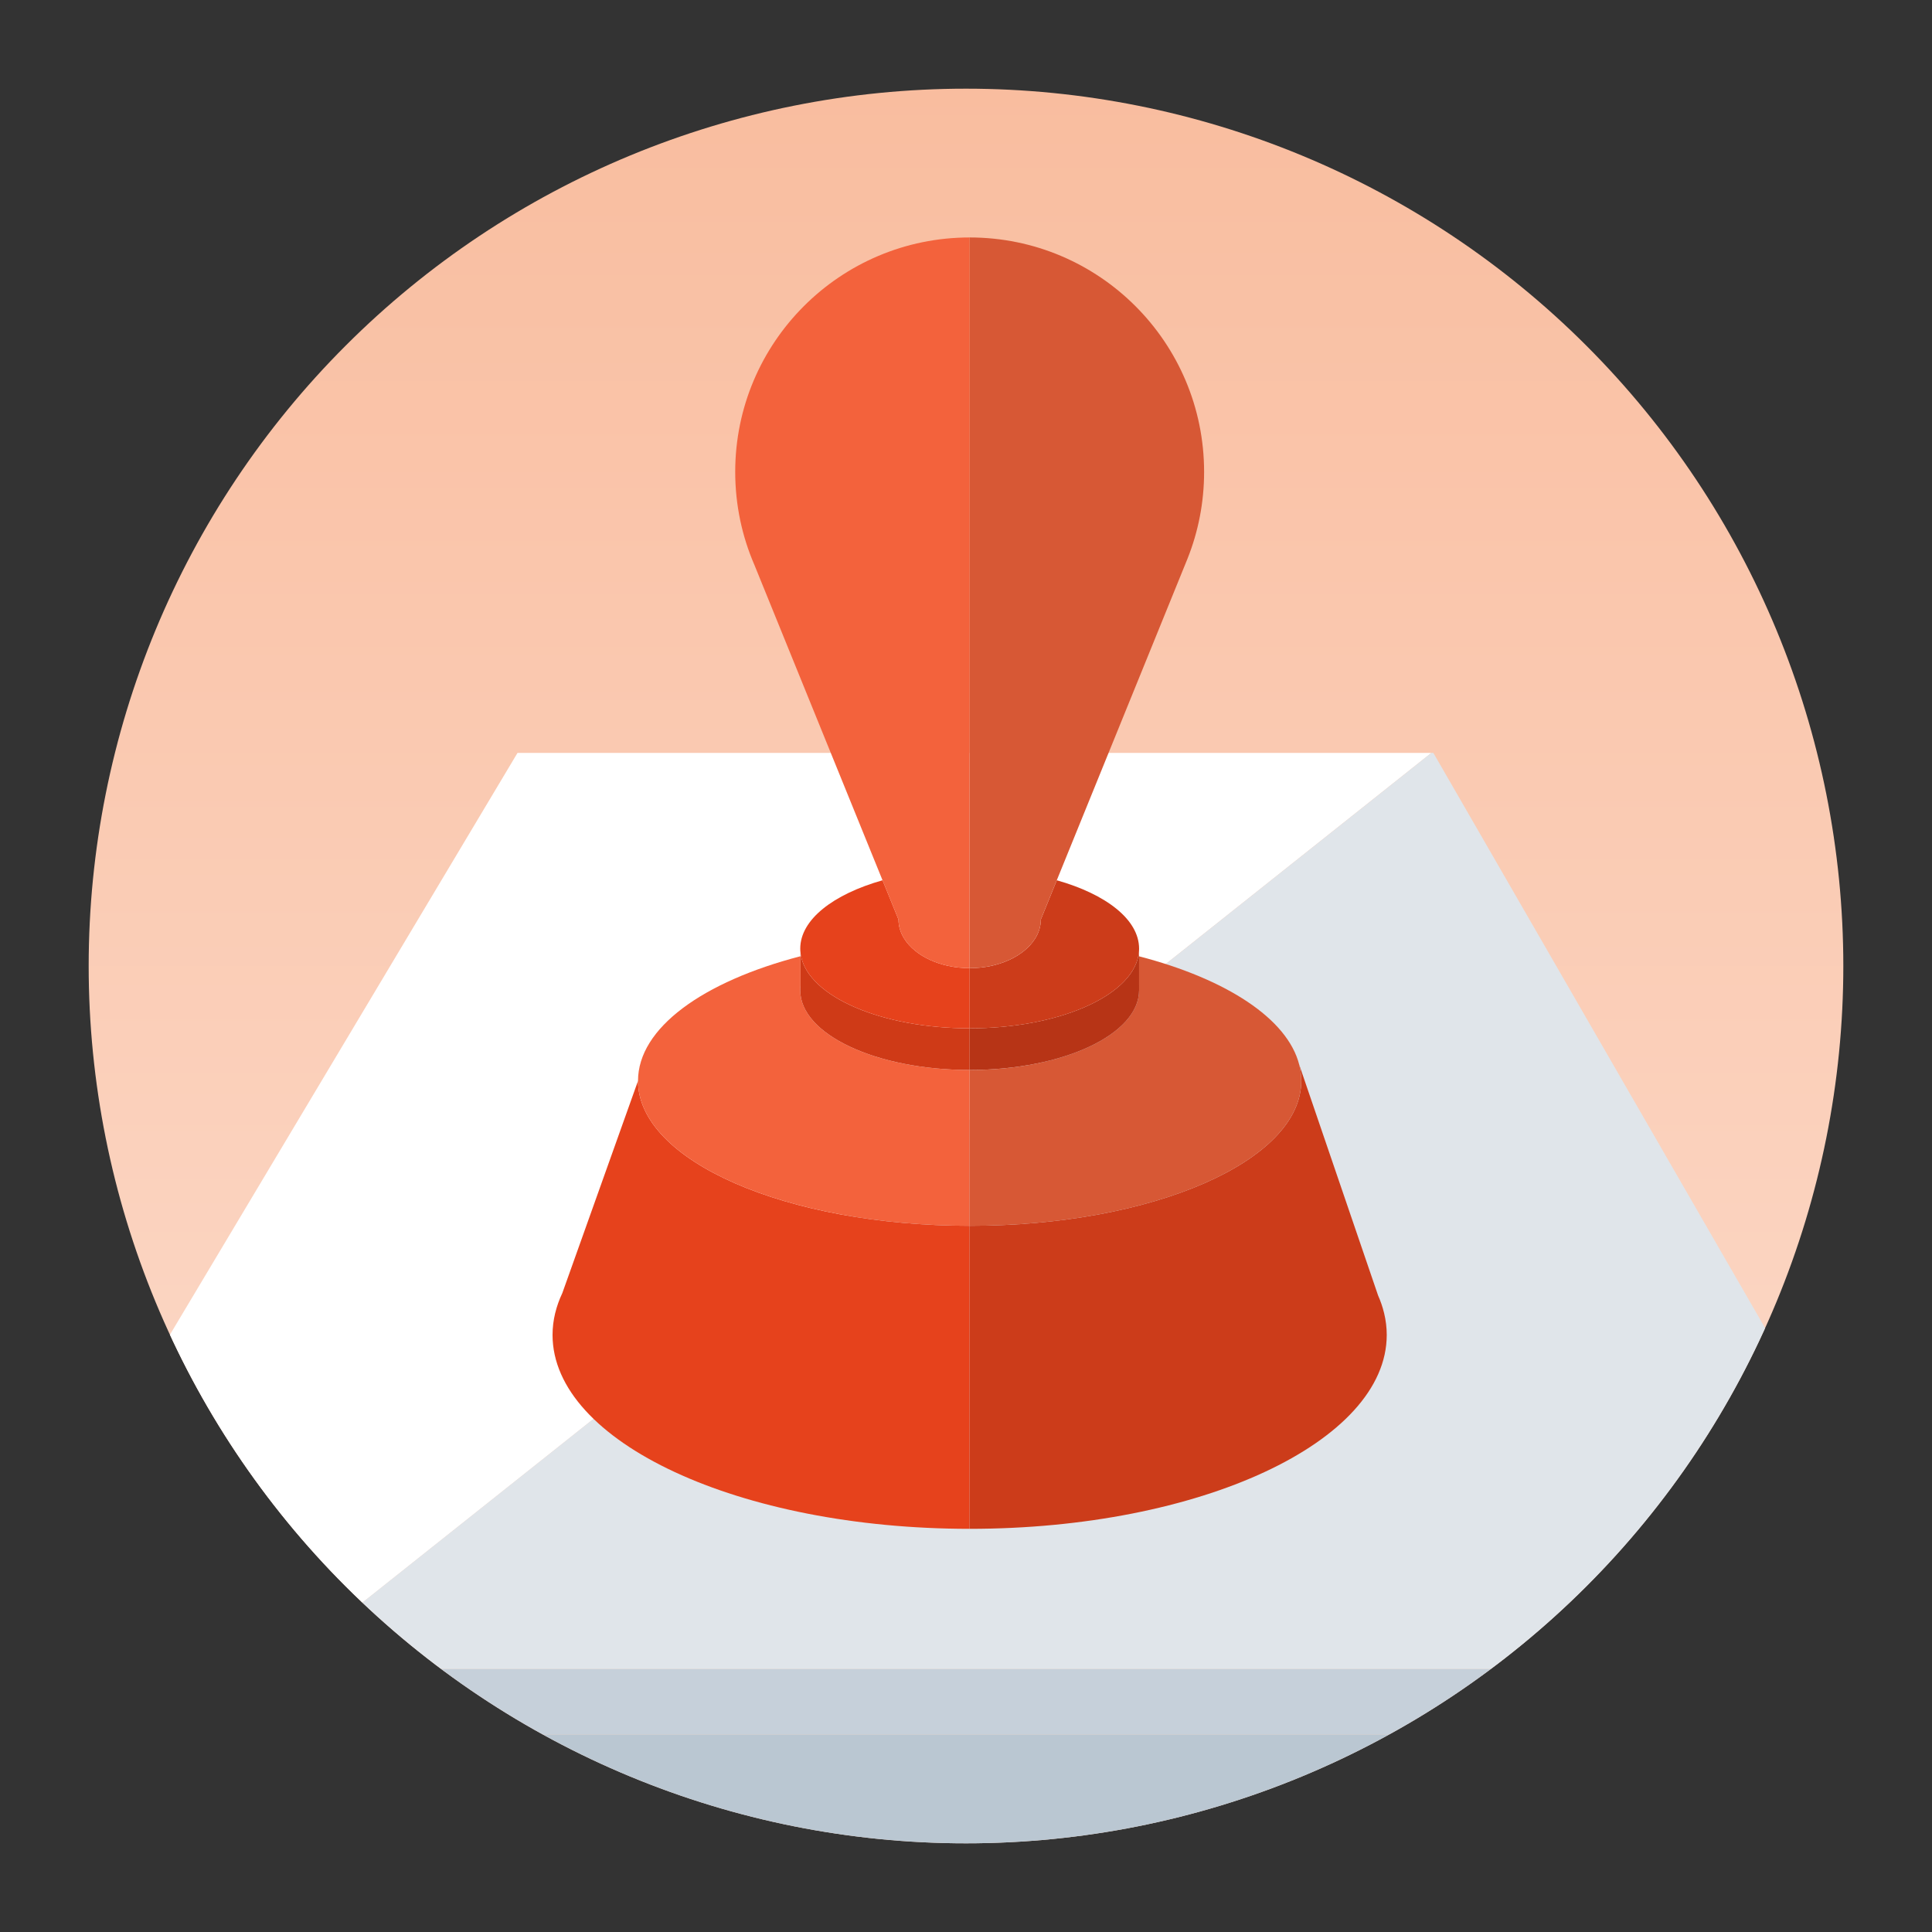
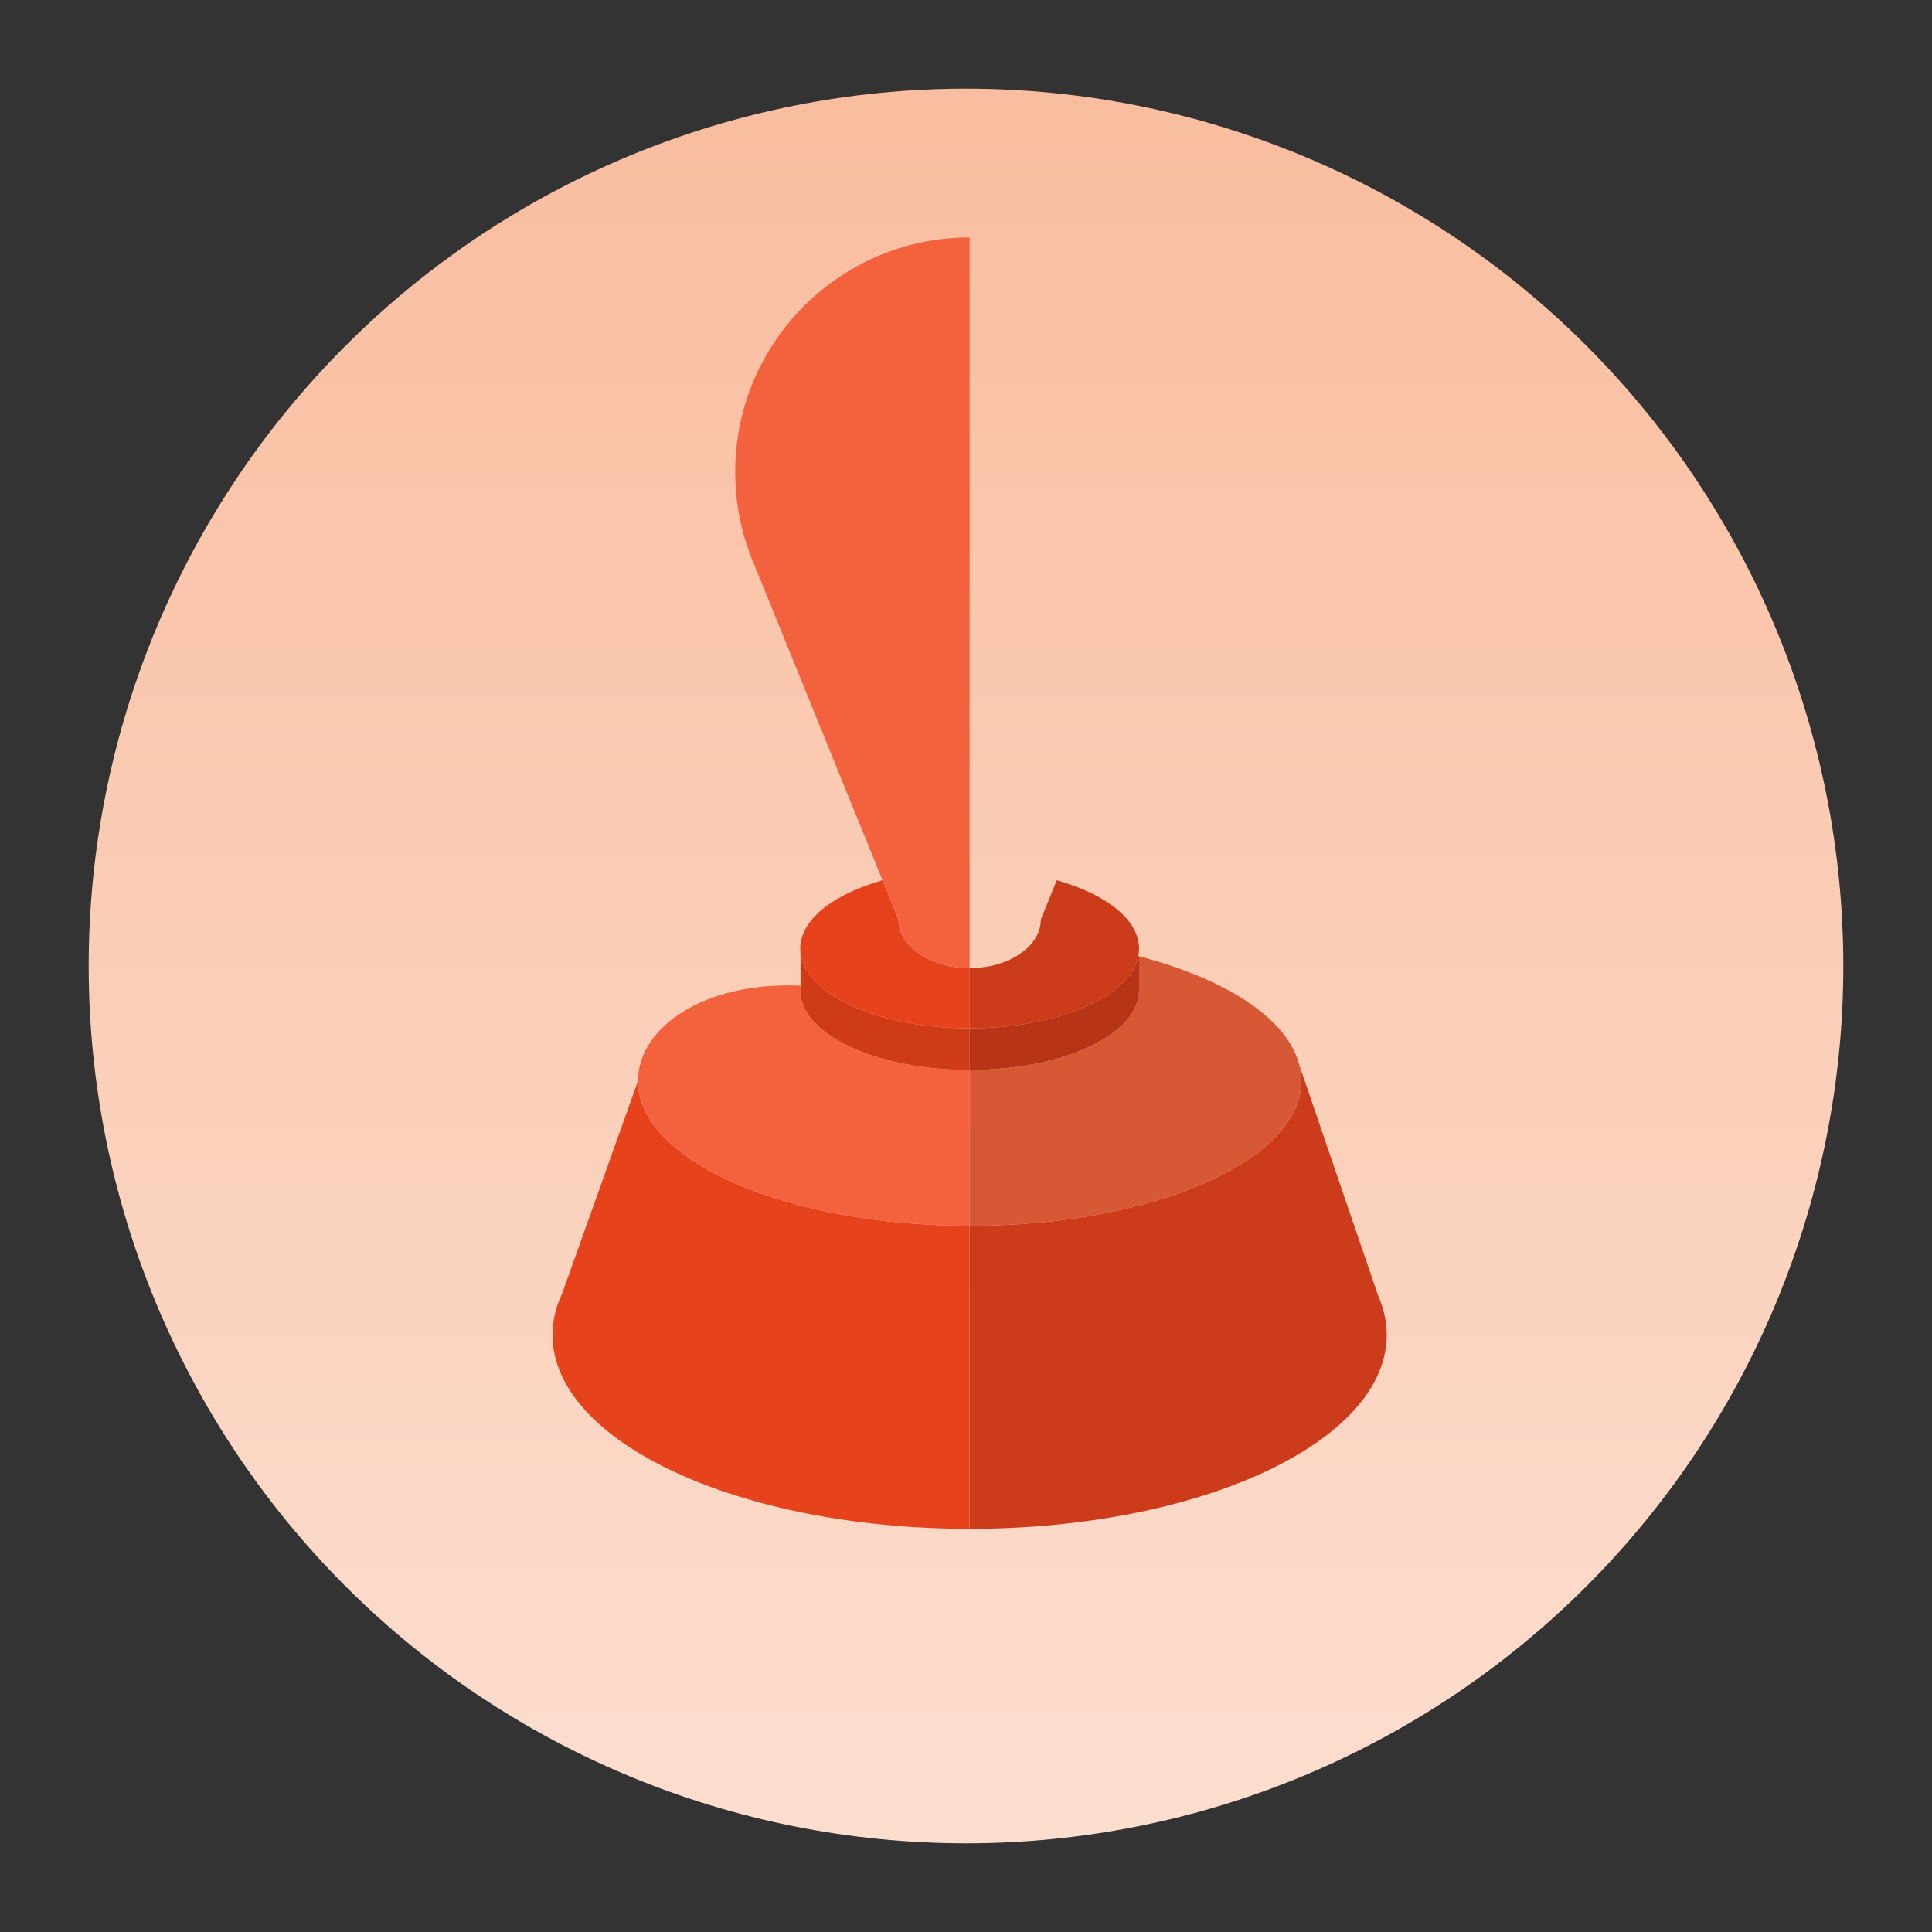
<svg xmlns="http://www.w3.org/2000/svg" height="1024" node-id="1" sillyvg="true" template-height="1024" template-width="1024" version="1.1" viewBox="0 0 1024 1024" width="1024">
  <rect x="0" y="0" width="1024" height="1024" fill="#333333" stroke="none" />
  <defs node-id="35">
    <linearGradient gradientUnits="userSpaceOnUse" id="SVGID_1_" node-id="4" spreadMethod="pad" x1="512" x2="512" y1="47" y2="977">
      <stop offset="0" stop-color="#f9bd9f" />
      <stop offset="1" stop-color="#fcdecf" />
    </linearGradient>
    <clipPath id="SVGID_3_" node-id="14">
-       <path d="M 977.00 512.00 C 977.00 635.33 928.01 753.60 840.80 840.80 C 753.60 928.01 635.33 977.00 512.00 977.00 C 388.67 977.00 270.40 928.01 183.20 840.80 C 95.99 753.60 47.00 635.33 47.00 512.00 C 47.00 388.67 95.99 270.40 183.20 183.20 C 270.40 95.99 388.67 47.00 512.00 47.00 C 635.33 47.00 753.60 95.99 840.80 183.20 C 928.01 270.40 977.00 388.67 977.00 512.00 Z" fill="#000000" fill-rule="nonzero" node-id="44" stroke="none" target-height="930" target-width="930" target-x="47" target-y="47" />
-     </clipPath>
+       </clipPath>
  </defs>
  <path d="M 977.00 512.00 C 977.00 635.33 928.01 753.60 840.80 840.80 C 753.60 928.01 635.33 977.00 512.00 977.00 C 388.67 977.00 270.40 928.01 183.20 840.80 C 95.99 753.60 47.00 635.33 47.00 512.00 C 47.00 388.67 95.99 270.40 183.20 183.20 C 270.40 95.99 388.67 47.00 512.00 47.00 C 635.33 47.00 753.60 95.99 840.80 183.20 C 928.01 270.40 977.00 388.67 977.00 512.00 Z" fill="url(#SVGID_1_)" fill-rule="nonzero" node-id="48" stroke="none" target-height="930" target-width="930" target-x="47" target-y="47" />
  <path d="M 977.00 170.52 C 977.00 253.26 909.93 320.33 827.19 320.33 C 744.45 320.33 677.38 253.26 677.38 170.52 C 677.38 87.78 744.45 20.71 827.19 20.71 C 909.93 20.71 977.00 87.78 977.00 170.52 Z" fill="#cc3c1a" fill-rule="nonzero" hidden="true" node-id="50" stroke="none" target-height="299.62" target-width="299.62" target-x="677.38" target-y="20.71" visibility="hidden" />
  <g node-id="97">
    <path d="M 750.40 129.34 L 786.88 129.34 L 780.55 122.15 L 805.71 122.15 C 807.59 124.49 809.46 126.89 811.34 129.34 L 842.36 129.34 L 848.69 122.00 L 874.16 122.00 C 871.66 124.55 869.21 127.00 866.82 129.34 L 904.01 129.34 L 904.01 144.97 L 750.40 144.97 L 750.40 129.34 Z M 751.49 215.13 L 816.18 215.13 L 816.18 207.32 L 769.46 207.32 L 769.46 152.48 L 884.77 152.48 L 884.77 207.32 L 838.05 207.32 L 838.05 215.13 L 903.36 215.13 L 903.36 231.38 L 838.05 231.38 L 838.05 248.72 L 816.17 248.72 L 816.17 231.38 L 751.48 231.38 L 751.48 215.13 Z M 758.99 104.03 L 816.88 104.03 C 815.42 101.27 813.88 98.56 812.27 95.90 L 834.93 92.31 L 839.77 104.03 L 895.86 104.03 L 895.86 119.34 L 758.99 119.34 L 758.99 104.03 Z M 863.99 165.59 L 790.24 165.59 L 790.24 174.18 L 863.99 174.18 L 863.99 165.59 Z M 863.99 194.19 L 863.99 185.60 L 790.24 185.60 L 790.24 194.19 L 863.99 194.19 Z" fill="#ffffff" fill-rule="nonzero" group-id="1" hidden="true" node-id="54" stroke="none" target-height="156.41" target-width="153.61" target-x="750.4" target-y="92.31" visibility="hidden" />
  </g>
  <g node-id="98">
    <g clip-path="url(#SVGID_3_)" group-id="2" id="sillyvg_g_2" node-id="59">
      <path d="M -15.71 884.48 L 1039.71 884.48 L 1039.71 919.32 L -15.71 919.32 Z" fill="#c6d0da" fill-rule="nonzero" group-id="2,4" node-id="61" stroke="none" target-height="34.84" target-width="1055.42" target-x="-15.71" target-y="884.48" />
      <path d="M -15.71 919.32 L 1039.71 919.32 L 1039.71 979.71 L -15.71 979.71 Z" fill="#bac7d2" fill-rule="nonzero" group-id="2,4" node-id="63" stroke="none" target-height="60.39" target-width="1055.42" target-x="-15.71" target-y="919.32" />
      <path d="M 274.29 399.06 L -15.71 884.48 L 147.94 884.48 L 758.64 399.06 Z" fill="#ffffff" fill-rule="nonzero" group-id="2,4" node-id="65" stroke="none" target-height="485.42" target-width="774.35" target-x="-15.71" target-y="399.06" />
-       <path d="M 759.71 399.06 L 758.64 399.06 L 147.94 884.48 L 1039.71 884.48 Z" fill="#e0e5ea" fill-rule="nonzero" group-id="2,4" node-id="67" stroke="none" target-height="485.42" target-width="891.77" target-x="147.94" target-y="399.06" />
    </g>
  </g>
  <g node-id="99">
    <path d="M 338.16 572.89 L 298.04 685.37 C 296.41 688.81 295.16 692.32 294.29 695.88 L 294.24 696.01 L 294.25 696.01 C 293.34 699.80 292.86 703.64 292.86 707.54 C 292.86 764.30 391.83 810.31 513.92 810.31 L 513.92 649.70 C 416.86 649.70 338.16 615.31 338.16 572.89 Z" fill="#e6421c" fill-rule="nonzero" group-id="3" node-id="73" stroke="none" target-height="237.42" target-width="221.06" target-x="292.86" target-y="572.89" />
-     <path d="M 424.14 524.87 C 424.14 524.05 424.20 523.24 424.29 522.43 L 424.29 506.82 C 372.73 520.21 338.16 544.78 338.16 572.89 C 338.16 615.31 416.86 649.70 513.93 649.70 L 513.93 568.58 L 513.93 567.11 C 464.34 567.12 424.14 548.20 424.14 524.87 Z" fill="#f3623c" fill-rule="nonzero" group-id="3" node-id="75" stroke="none" target-height="142.88" target-width="175.77" target-x="338.16" target-y="506.82" />
+     <path d="M 424.14 524.87 C 424.14 524.05 424.20 523.24 424.29 522.43 C 372.73 520.21 338.16 544.78 338.16 572.89 C 338.16 615.31 416.86 649.70 513.93 649.70 L 513.93 568.58 L 513.93 567.11 C 464.34 567.12 424.14 548.20 424.14 524.87 Z" fill="#f3623c" fill-rule="nonzero" group-id="3" node-id="75" stroke="none" target-height="142.88" target-width="175.77" target-x="338.16" target-y="506.82" />
    <path d="M 424.29 505.23 L 424.29 506.81 C 424.37 506.79 424.45 506.77 424.53 506.75 C 424.43 506.25 424.35 505.74 424.29 505.23 Z" fill="#b73416" fill-rule="nonzero" group-id="3" node-id="77" stroke="none" target-height="1.58" target-width="0.24" target-x="424.29" target-y="505.23" />
    <path d="M 424.14 524.87 C 424.14 548.20 464.34 567.11 513.94 567.11 L 513.94 545.03 C 467.19 545.03 428.79 528.22 424.54 506.75 C 424.46 506.77 424.38 506.79 424.30 506.81 L 424.30 522.42 C 424.19 523.24 424.14 524.05 424.14 524.87 Z" fill="#cf3a17" fill-rule="nonzero" group-id="3" node-id="79" stroke="none" target-height="60.36" target-width="89.8" target-x="424.14" target-y="506.75" />
    <path d="M 479.30 497.58 C 477.32 494.45 476.22 491.00 476.22 487.37 L 475.91 486.60 L 467.77 466.56 C 441.64 473.95 424.15 487.41 424.15 502.79 C 424.15 503.61 424.21 504.42 424.30 505.23 C 424.36 505.74 424.44 506.25 424.54 506.75 C 428.79 528.22 467.19 545.03 513.94 545.03 L 513.94 513.13 C 498.41 513.13 485.09 506.73 479.30 497.58 Z" fill="#e6421c" fill-rule="nonzero" group-id="3" node-id="81" stroke="none" target-height="78.47" target-width="89.79" target-x="424.15" target-y="466.56" />
    <path d="M 389.68 250.12 C 389.68 267.66 393.32 284.34 399.87 299.47 L 399.87 299.47 L 467.76 466.56 L 475.90 486.60 L 476.21 487.37 C 476.21 491.00 477.31 494.45 479.29 497.58 C 485.08 506.73 498.41 513.14 513.93 513.14 L 513.93 496.09 L 513.93 482.64 L 513.93 460.56 L 513.93 125.86 C 445.31 125.86 389.68 181.49 389.68 250.12 Z" fill="#f3623c" fill-rule="nonzero" group-id="3" node-id="83" stroke="none" target-height="387.28" target-width="124.25" target-x="389.68" target-y="125.86" />
    <path d="M 735.00 707.53 C 735.00 703.63 734.52 699.78 733.61 696.00 L 733.62 696.00 L 733.57 695.85 C 732.81 692.73 731.76 689.65 730.41 686.61 L 688.61 564.30 L 688.61 564.30 C 689.33 567.12 689.71 569.99 689.71 572.89 C 689.71 615.31 611.01 649.70 513.94 649.70 L 513.94 810.31 C 636.03 810.31 735.00 764.30 735.00 707.53 Z" fill="#cc3c1a" fill-rule="nonzero" group-id="3" node-id="85" stroke="none" target-height="246.01" target-width="221.06" target-x="513.94" target-y="564.3" />
    <path d="M 688.61 564.30 C 682.38 539.85 649.89 518.87 603.73 506.86 L 603.73 524.88 C 603.73 548.21 563.53 567.12 513.93 567.12 L 513.93 568.59 L 513.93 649.71 C 611.01 649.71 689.70 615.32 689.70 572.90 C 689.71 569.98 689.33 567.12 688.61 564.30 Z" fill="#d75835" fill-rule="nonzero" group-id="3" node-id="87" stroke="none" target-height="142.85" target-width="175.78" target-x="513.93" target-y="506.86" />
-     <path d="M 603.73 506.85 L 603.73 503.83 L 603.70 503.83 C 603.65 504.81 603.52 505.78 603.33 506.75 C 603.47 506.79 603.60 506.82 603.73 506.85 Z" fill="#d75835" fill-rule="nonzero" group-id="3" node-id="89" stroke="none" target-height="3.02" target-width="0.4" target-x="603.33" target-y="503.83" />
    <path d="M 513.94 545.03 L 513.94 567.11 C 563.53 567.11 603.74 548.20 603.74 524.87 L 603.74 506.85 C 603.61 506.82 603.48 506.78 603.34 506.75 C 599.09 528.22 560.69 545.03 513.94 545.03 Z" fill="#b73416" fill-rule="nonzero" group-id="3" node-id="91" stroke="none" target-height="60.36" target-width="89.8" target-x="513.94" target-y="506.75" />
    <path d="M 560.12 466.56 L 551.97 486.60 L 551.66 487.37 C 551.66 491.00 550.56 494.45 548.58 497.58 C 542.79 506.73 529.46 513.14 513.94 513.14 L 513.94 545.04 C 560.69 545.04 599.09 528.23 603.34 506.76 C 603.53 505.80 603.66 504.82 603.71 503.84 C 603.73 503.49 603.74 503.14 603.74 502.79 C 603.73 487.40 586.25 473.94 560.12 466.56 Z" fill="#cc3c1a" fill-rule="nonzero" group-id="3" node-id="93" stroke="none" target-height="78.48" target-width="89.8" target-x="513.94" target-y="466.56" />
-     <path d="M 513.94 125.86 L 513.94 460.55 L 513.94 482.63 L 513.94 496.08 L 513.94 513.13 C 529.46 513.13 542.79 506.72 548.58 497.57 C 550.56 494.44 551.66 490.99 551.66 487.36 L 551.97 486.59 L 560.12 466.55 L 629.43 296.05 C 635.09 281.84 638.20 266.34 638.20 250.12 C 638.19 181.49 582.56 125.86 513.94 125.86 Z" fill="#d75835" fill-rule="nonzero" group-id="3" node-id="95" stroke="none" target-height="387.27" target-width="124.26" target-x="513.94" target-y="125.86" />
  </g>
</svg>